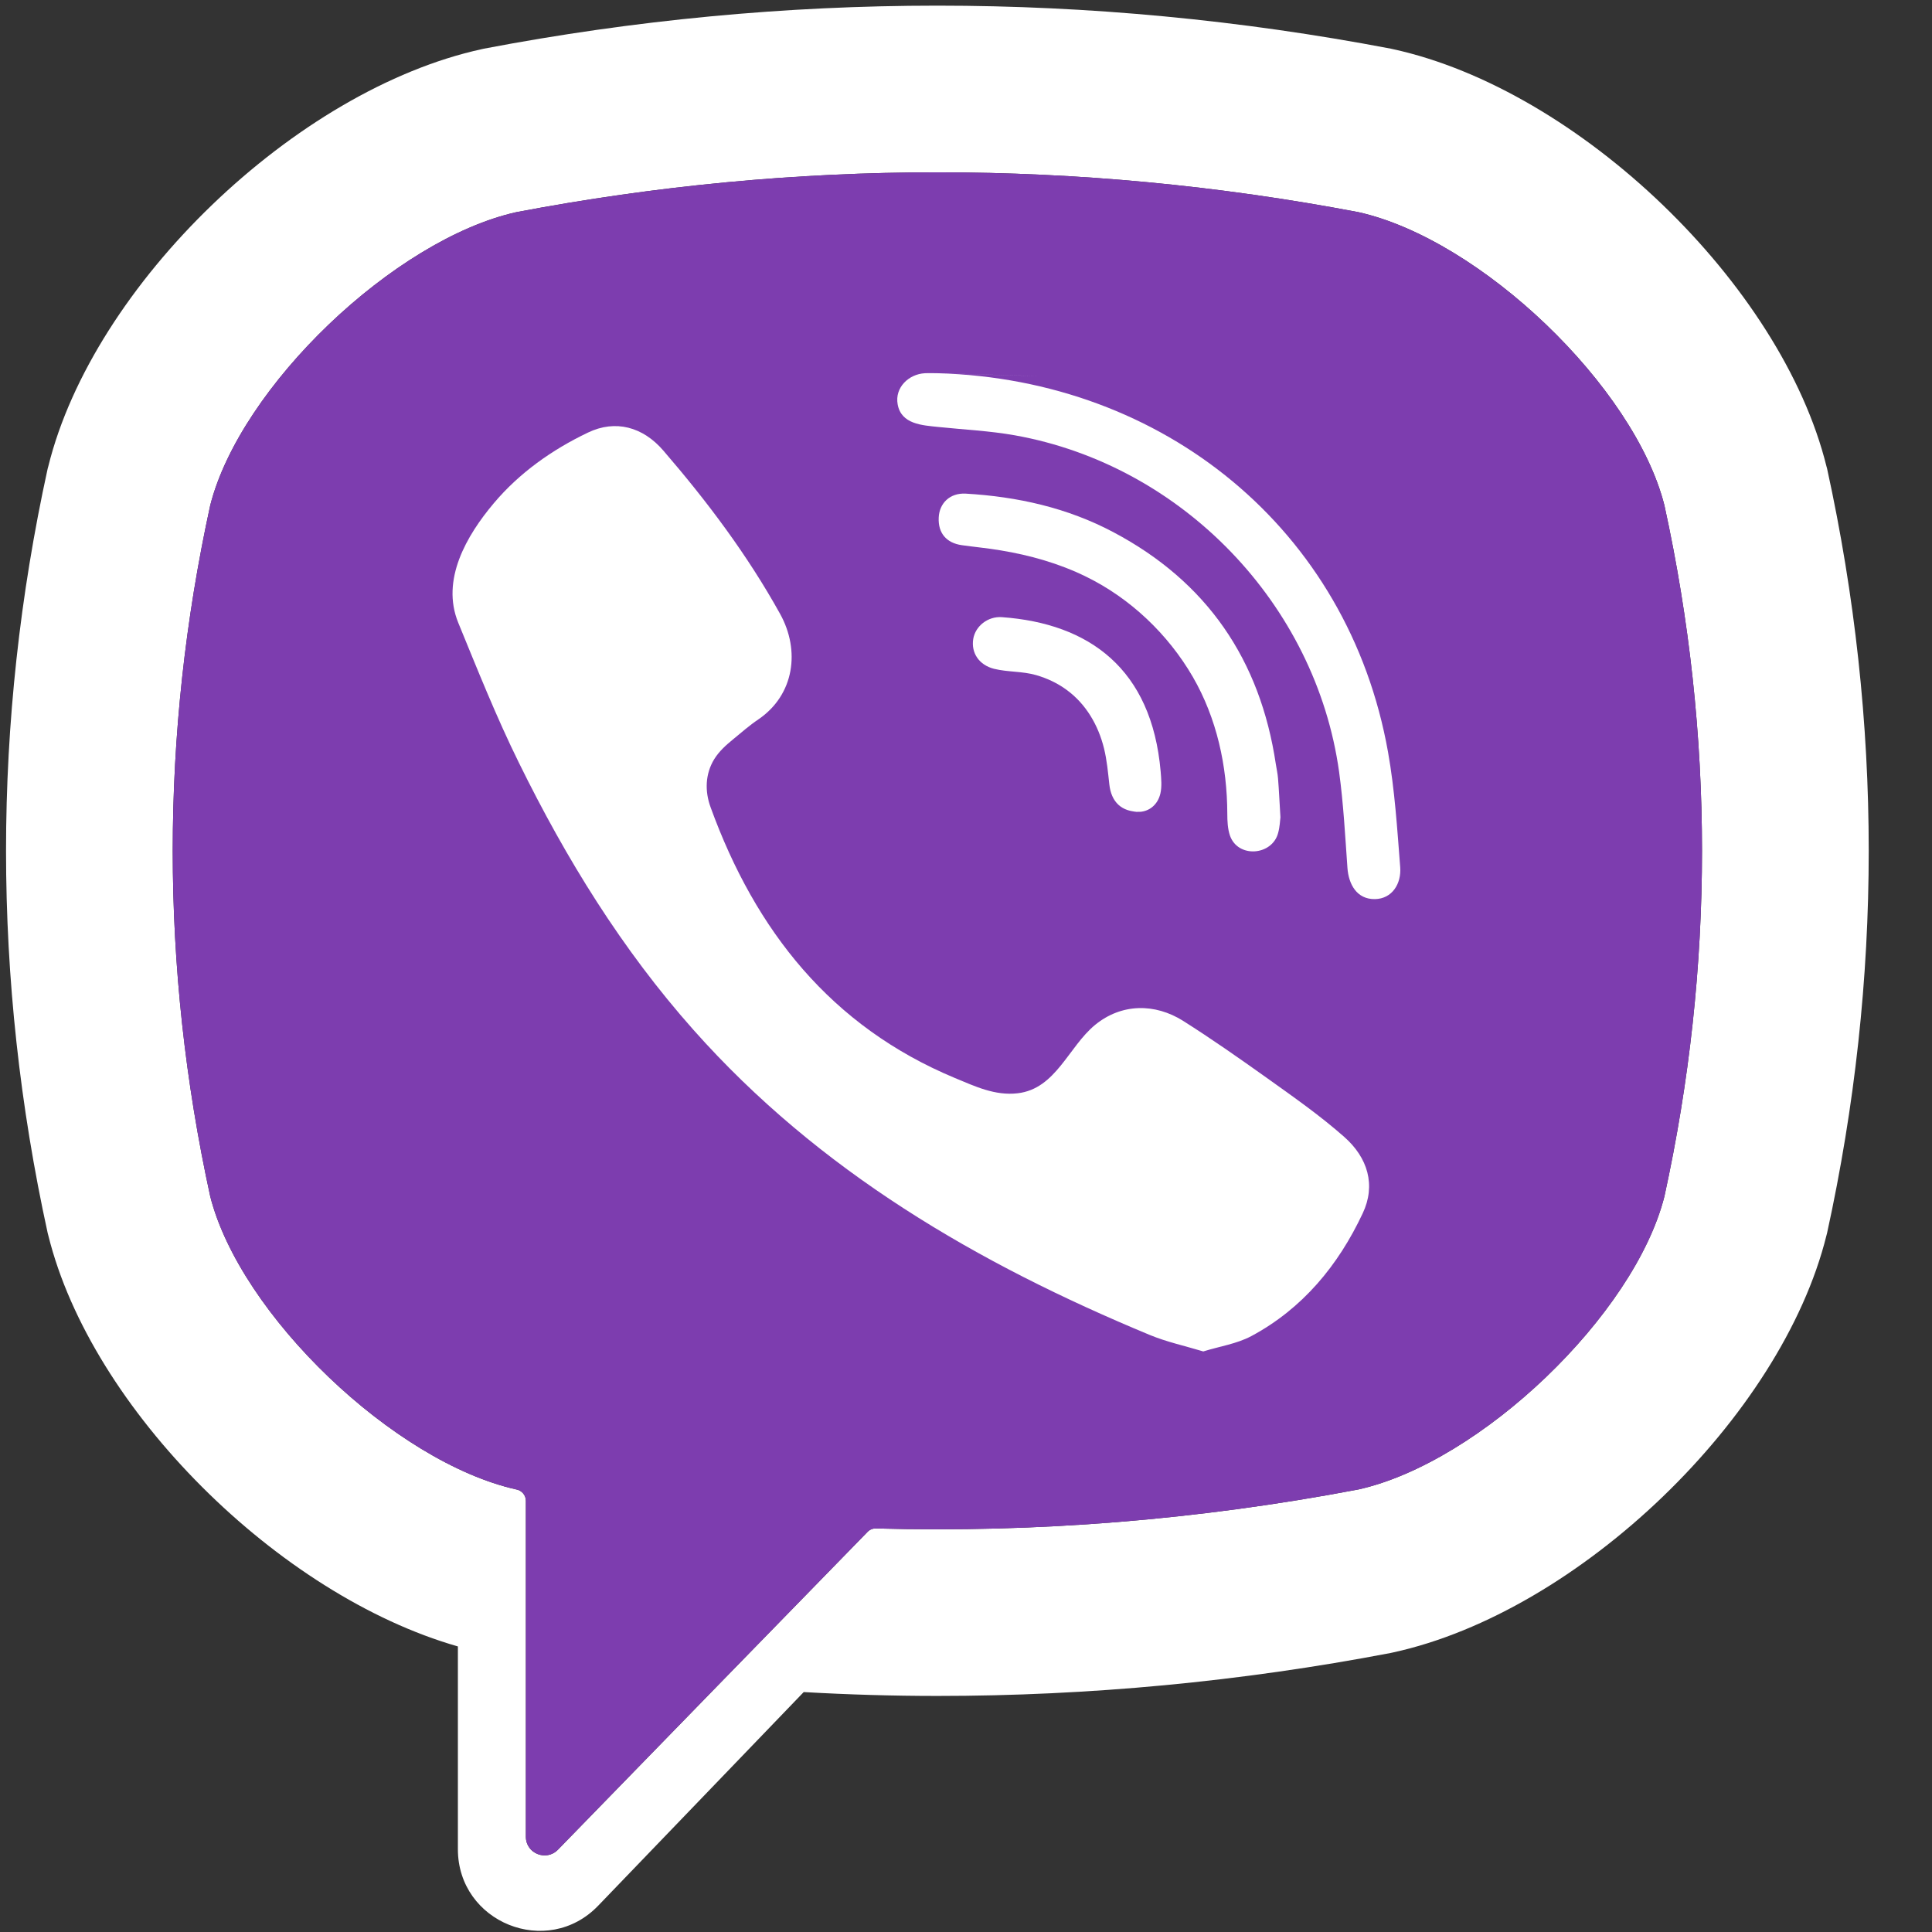
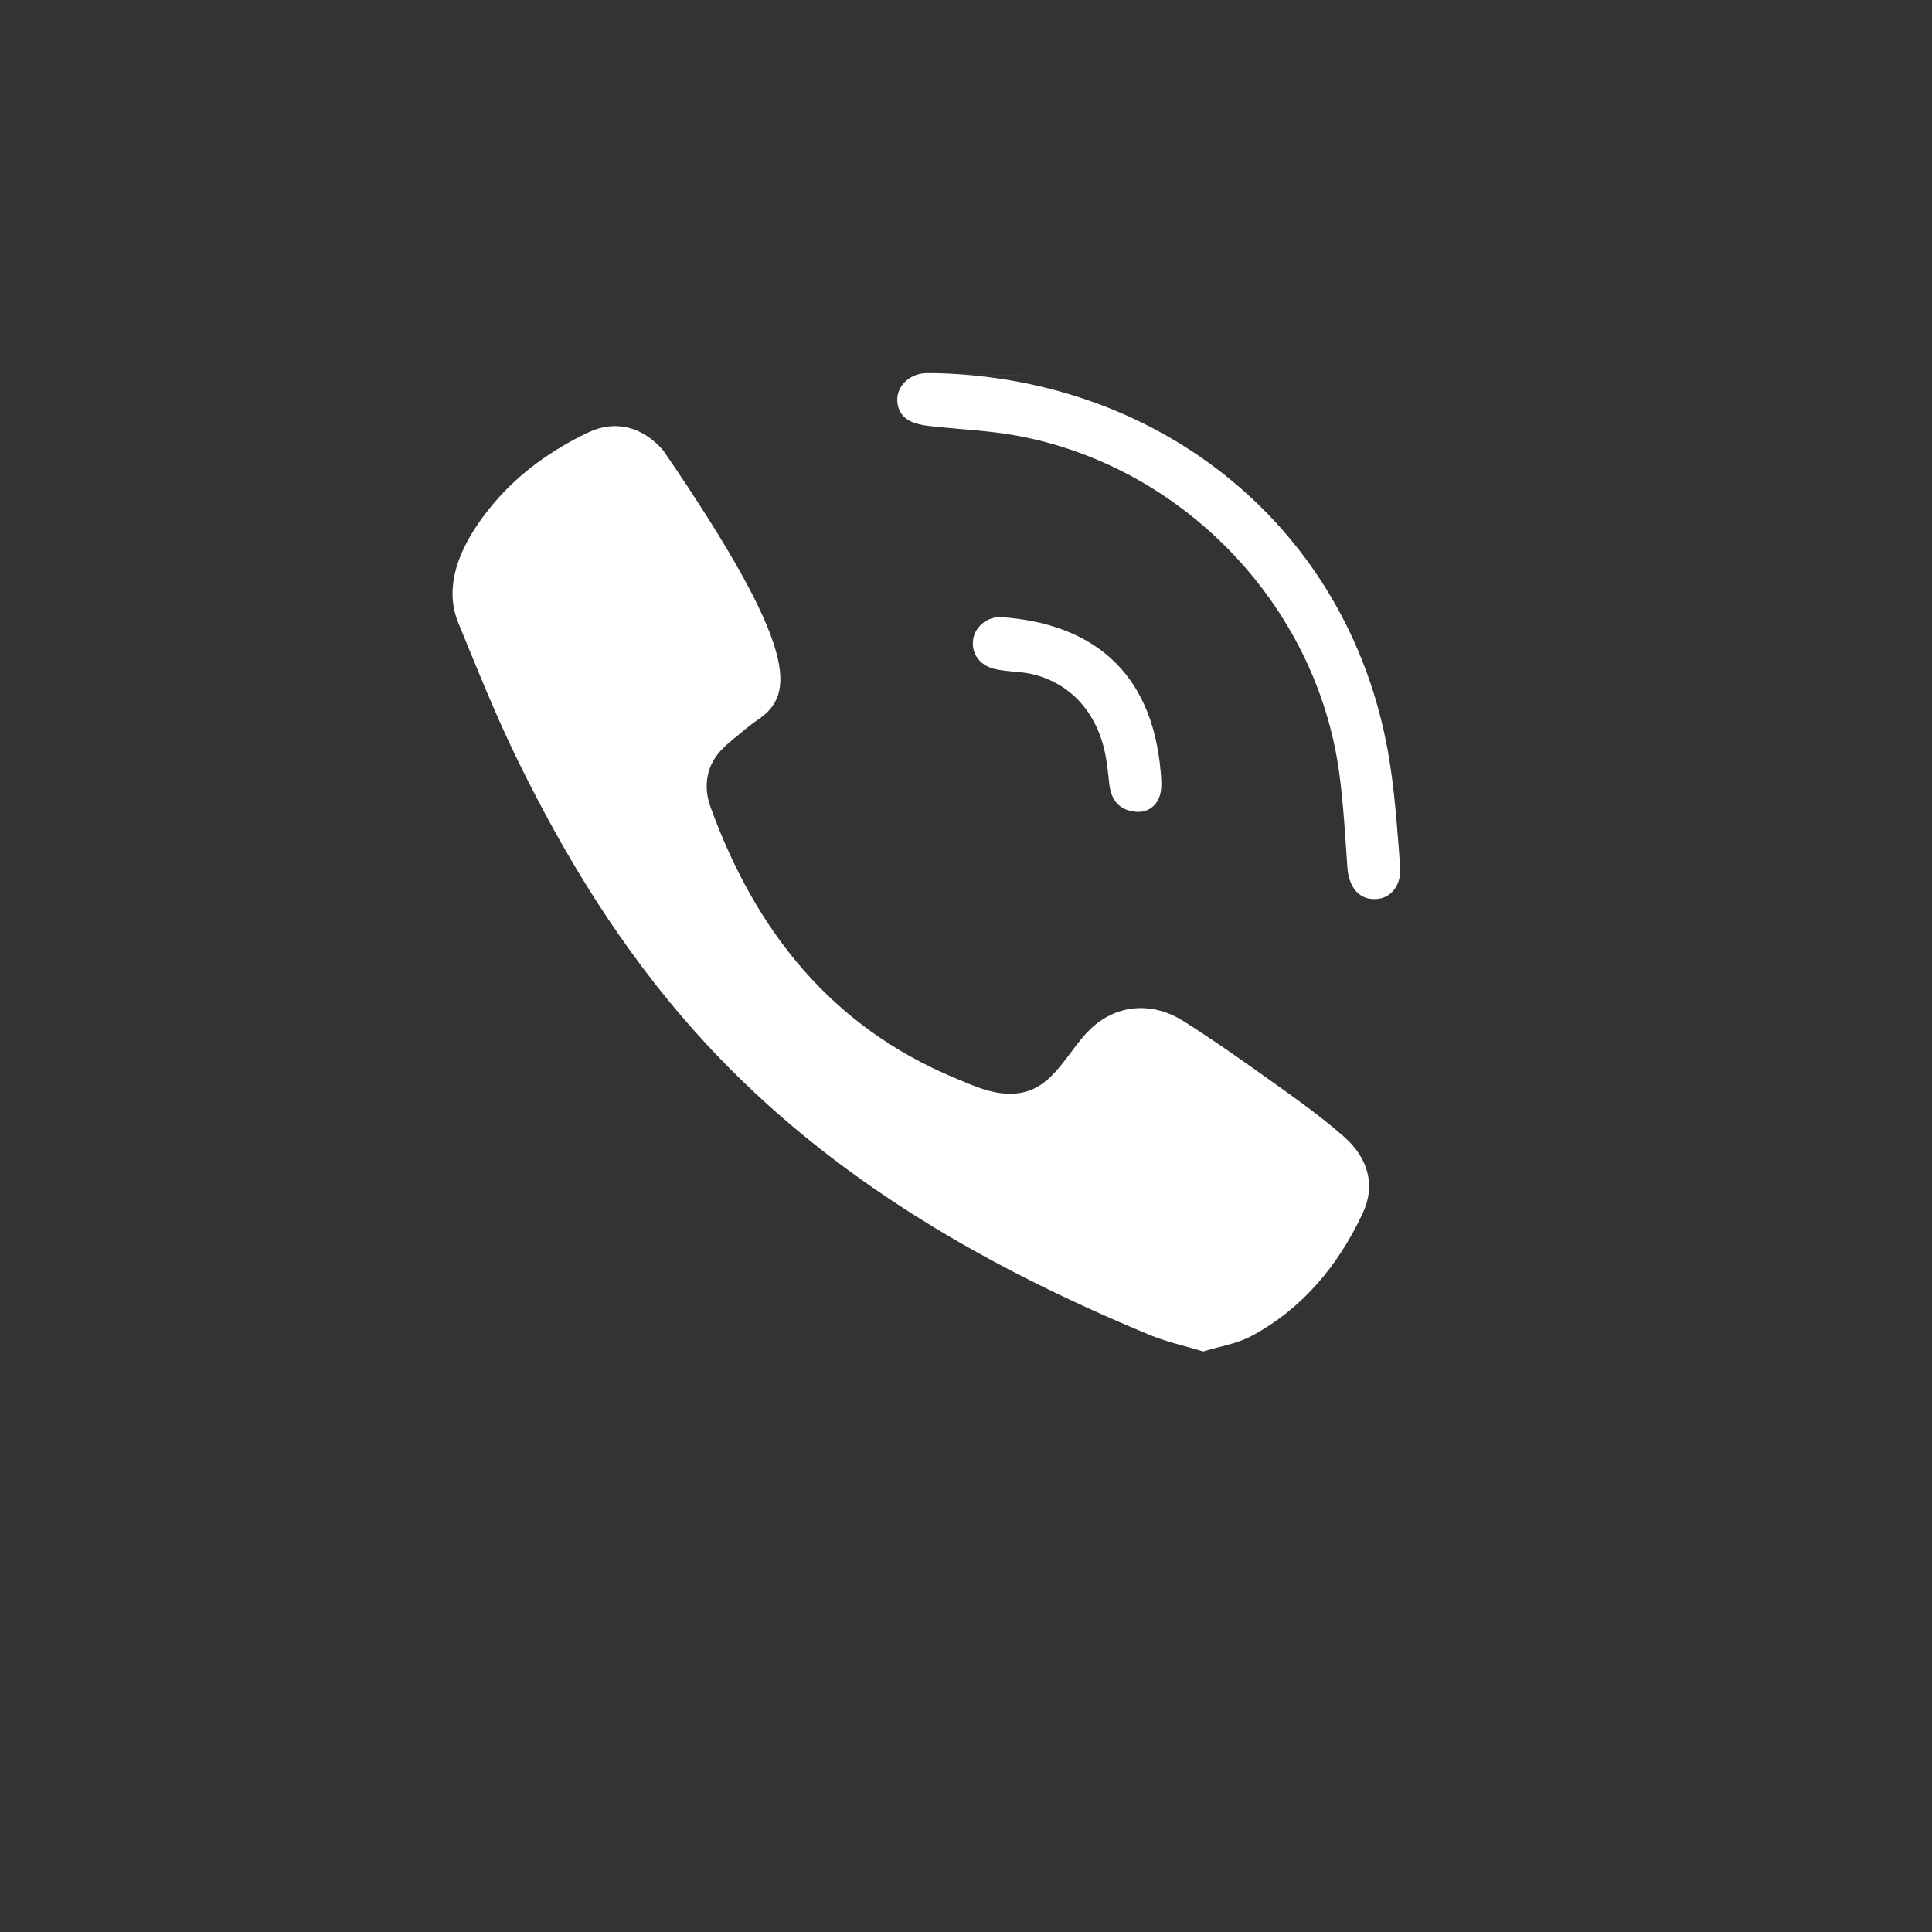
<svg xmlns="http://www.w3.org/2000/svg" width="16px" height="16px" viewBox="0 0 16 16" version="1.1">
  <rect x="0" y="0" width="16" height="16" fill="#333333" stroke="none" />
  <title>icons/mobile/viber</title>
  <desc>Created with Sketch.</desc>
  <g id="icons/mobile/viber" stroke="none" stroke-width="1" fill="none" fill-rule="evenodd">
    <g id="viber" fill-rule="nonzero">
      <g id="Group">
-         <path d="M15.131,3.88 L15.126,3.862 C14.754,2.357 13.076,0.743 11.536,0.407 L11.518,0.403 C9.026,-0.072 6.499,-0.072 4.008,0.403 L3.99,0.407 C2.45,0.743 0.772,2.357 0.4,3.862 L0.395,3.88 C-0.065,5.981 -0.065,8.111 0.395,10.212 L0.4,10.231 C0.756,11.671 2.309,13.211 3.792,13.635 L3.792,15.314 C3.792,15.922 4.533,16.22 4.954,15.782 L6.656,14.013 C7.025,14.034 7.394,14.045 7.763,14.045 C9.018,14.045 10.273,13.927 11.518,13.689 L11.536,13.685 C13.076,13.35 14.754,11.735 15.126,10.231 L15.131,10.212 C15.591,8.111 15.591,5.981 15.131,3.88 Z M13.784,9.908 C13.536,10.889 12.262,12.109 11.25,12.335 C9.925,12.587 8.589,12.695 7.255,12.658 C7.229,12.657 7.203,12.667 7.185,12.686 C6.995,12.881 5.942,13.961 5.942,13.961 L4.621,15.318 C4.524,15.418 4.355,15.35 4.355,15.211 L4.355,12.429 C4.355,12.383 4.322,12.344 4.277,12.335 C4.276,12.335 4.276,12.335 4.276,12.335 C3.264,12.109 1.99,10.889 1.741,9.908 C1.327,8.009 1.327,6.084 1.741,4.185 C1.99,3.203 3.264,1.983 4.276,1.757 C6.59,1.317 8.936,1.317 11.25,1.757 C12.263,1.983 13.536,3.203 13.784,4.185 C14.199,6.084 14.199,8.009 13.784,9.908 Z" id="Shape" fill="#FFFFFF" />
-         <path d="M13.784,9.908 C13.536,10.889 12.262,12.109 11.25,12.335 C9.925,12.587 8.589,12.695 7.255,12.658 C7.229,12.657 7.203,12.667 7.185,12.686 C6.995,12.881 5.942,13.961 5.942,13.961 L4.621,15.318 C4.524,15.418 4.355,15.35 4.355,15.211 L4.355,12.429 C4.355,12.383 4.322,12.344 4.277,12.335 C4.276,12.335 4.276,12.335 4.276,12.335 C3.264,12.109 1.99,10.889 1.741,9.908 C1.327,8.009 1.327,6.084 1.741,4.185 C1.99,3.203 3.264,1.983 4.276,1.757 C6.59,1.317 8.936,1.317 11.25,1.757 C12.263,1.983 13.536,3.203 13.784,4.185 C14.199,6.084 14.199,8.009 13.784,9.908 Z" id="Path-Copy" fill="#7D3DAF" />
-         <path d="M9.965,11.192 C9.809,11.145 9.661,11.113 9.523,11.056 C8.096,10.464 6.783,9.7 5.743,8.529 C5.151,7.863 4.688,7.112 4.297,6.316 C4.111,5.939 3.955,5.547 3.795,5.157 C3.65,4.802 3.864,4.435 4.089,4.168 C4.301,3.916 4.573,3.724 4.868,3.583 C5.098,3.472 5.325,3.536 5.493,3.731 C5.857,4.153 6.19,4.596 6.461,5.085 C6.627,5.385 6.581,5.753 6.28,5.958 C6.207,6.007 6.14,6.066 6.072,6.122 C6.012,6.171 5.956,6.221 5.915,6.287 C5.84,6.409 5.836,6.553 5.885,6.686 C6.256,7.707 6.882,8.5 7.909,8.928 C8.074,8.996 8.239,9.076 8.428,9.054 C8.745,9.017 8.848,8.669 9.07,8.487 C9.288,8.309 9.565,8.307 9.799,8.455 C10.033,8.603 10.26,8.762 10.486,8.923 C10.707,9.081 10.928,9.235 11.132,9.415 C11.328,9.588 11.396,9.815 11.285,10.049 C11.083,10.479 10.788,10.837 10.363,11.065 C10.243,11.129 10.1,11.15 9.965,11.192 C9.809,11.145 10.1,11.15 9.965,11.192 Z" id="Shape" fill="#FFFFFF" />
+         <path d="M9.965,11.192 C9.809,11.145 9.661,11.113 9.523,11.056 C8.096,10.464 6.783,9.7 5.743,8.529 C5.151,7.863 4.688,7.112 4.297,6.316 C4.111,5.939 3.955,5.547 3.795,5.157 C3.65,4.802 3.864,4.435 4.089,4.168 C4.301,3.916 4.573,3.724 4.868,3.583 C5.098,3.472 5.325,3.536 5.493,3.731 C6.627,5.385 6.581,5.753 6.28,5.958 C6.207,6.007 6.14,6.066 6.072,6.122 C6.012,6.171 5.956,6.221 5.915,6.287 C5.84,6.409 5.836,6.553 5.885,6.686 C6.256,7.707 6.882,8.5 7.909,8.928 C8.074,8.996 8.239,9.076 8.428,9.054 C8.745,9.017 8.848,8.669 9.07,8.487 C9.288,8.309 9.565,8.307 9.799,8.455 C10.033,8.603 10.26,8.762 10.486,8.923 C10.707,9.081 10.928,9.235 11.132,9.415 C11.328,9.588 11.396,9.815 11.285,10.049 C11.083,10.479 10.788,10.837 10.363,11.065 C10.243,11.129 10.1,11.15 9.965,11.192 C9.809,11.145 10.1,11.15 9.965,11.192 Z" id="Shape" fill="#FFFFFF" />
        <path d="M7.767,3.091 C9.634,3.143 11.167,4.382 11.495,6.228 C11.551,6.542 11.571,6.863 11.596,7.183 C11.606,7.317 11.53,7.444 11.386,7.446 C11.236,7.448 11.169,7.323 11.159,7.189 C11.14,6.923 11.126,6.656 11.09,6.393 C10.897,5.002 9.788,3.852 8.404,3.605 C8.196,3.568 7.982,3.558 7.771,3.536 C7.638,3.522 7.463,3.514 7.434,3.348 C7.409,3.209 7.526,3.098 7.659,3.091 C7.695,3.089 7.731,3.091 7.767,3.091 C9.634,3.143 7.731,3.091 7.767,3.091 Z" id="Shape" fill="#FFFFFF" />
-         <path d="M10.604,6.768 C10.601,6.792 10.599,6.847 10.585,6.898 C10.536,7.086 10.252,7.109 10.186,6.92 C10.167,6.864 10.164,6.8 10.164,6.739 C10.163,6.344 10.077,5.949 9.878,5.605 C9.673,5.252 9.36,4.954 8.993,4.775 C8.771,4.666 8.53,4.598 8.287,4.558 C8.181,4.54 8.073,4.53 7.966,4.515 C7.837,4.497 7.768,4.414 7.774,4.287 C7.779,4.167 7.867,4.081 7.997,4.088 C8.426,4.113 8.839,4.205 9.22,4.407 C9.995,4.817 10.437,5.464 10.566,6.329 C10.572,6.368 10.581,6.407 10.584,6.446 C10.592,6.543 10.596,6.64 10.604,6.768 C10.601,6.792 10.596,6.64 10.604,6.768 Z" id="Shape" fill="#FFFFFF" />
        <path d="M9.443,6.723 C9.286,6.726 9.203,6.64 9.187,6.496 C9.176,6.397 9.167,6.295 9.143,6.198 C9.096,6.007 8.994,5.83 8.833,5.713 C8.757,5.657 8.671,5.617 8.581,5.591 C8.467,5.558 8.348,5.567 8.233,5.539 C8.109,5.508 8.041,5.408 8.06,5.291 C8.078,5.185 8.181,5.103 8.297,5.111 C9.02,5.163 9.538,5.538 9.612,6.389 C9.617,6.45 9.623,6.513 9.61,6.571 C9.587,6.669 9.514,6.718 9.443,6.723 C9.286,6.726 9.514,6.718 9.443,6.723 Z" id="Shape" fill="#FFFFFF" />
      </g>
    </g>
  </g>
</svg>